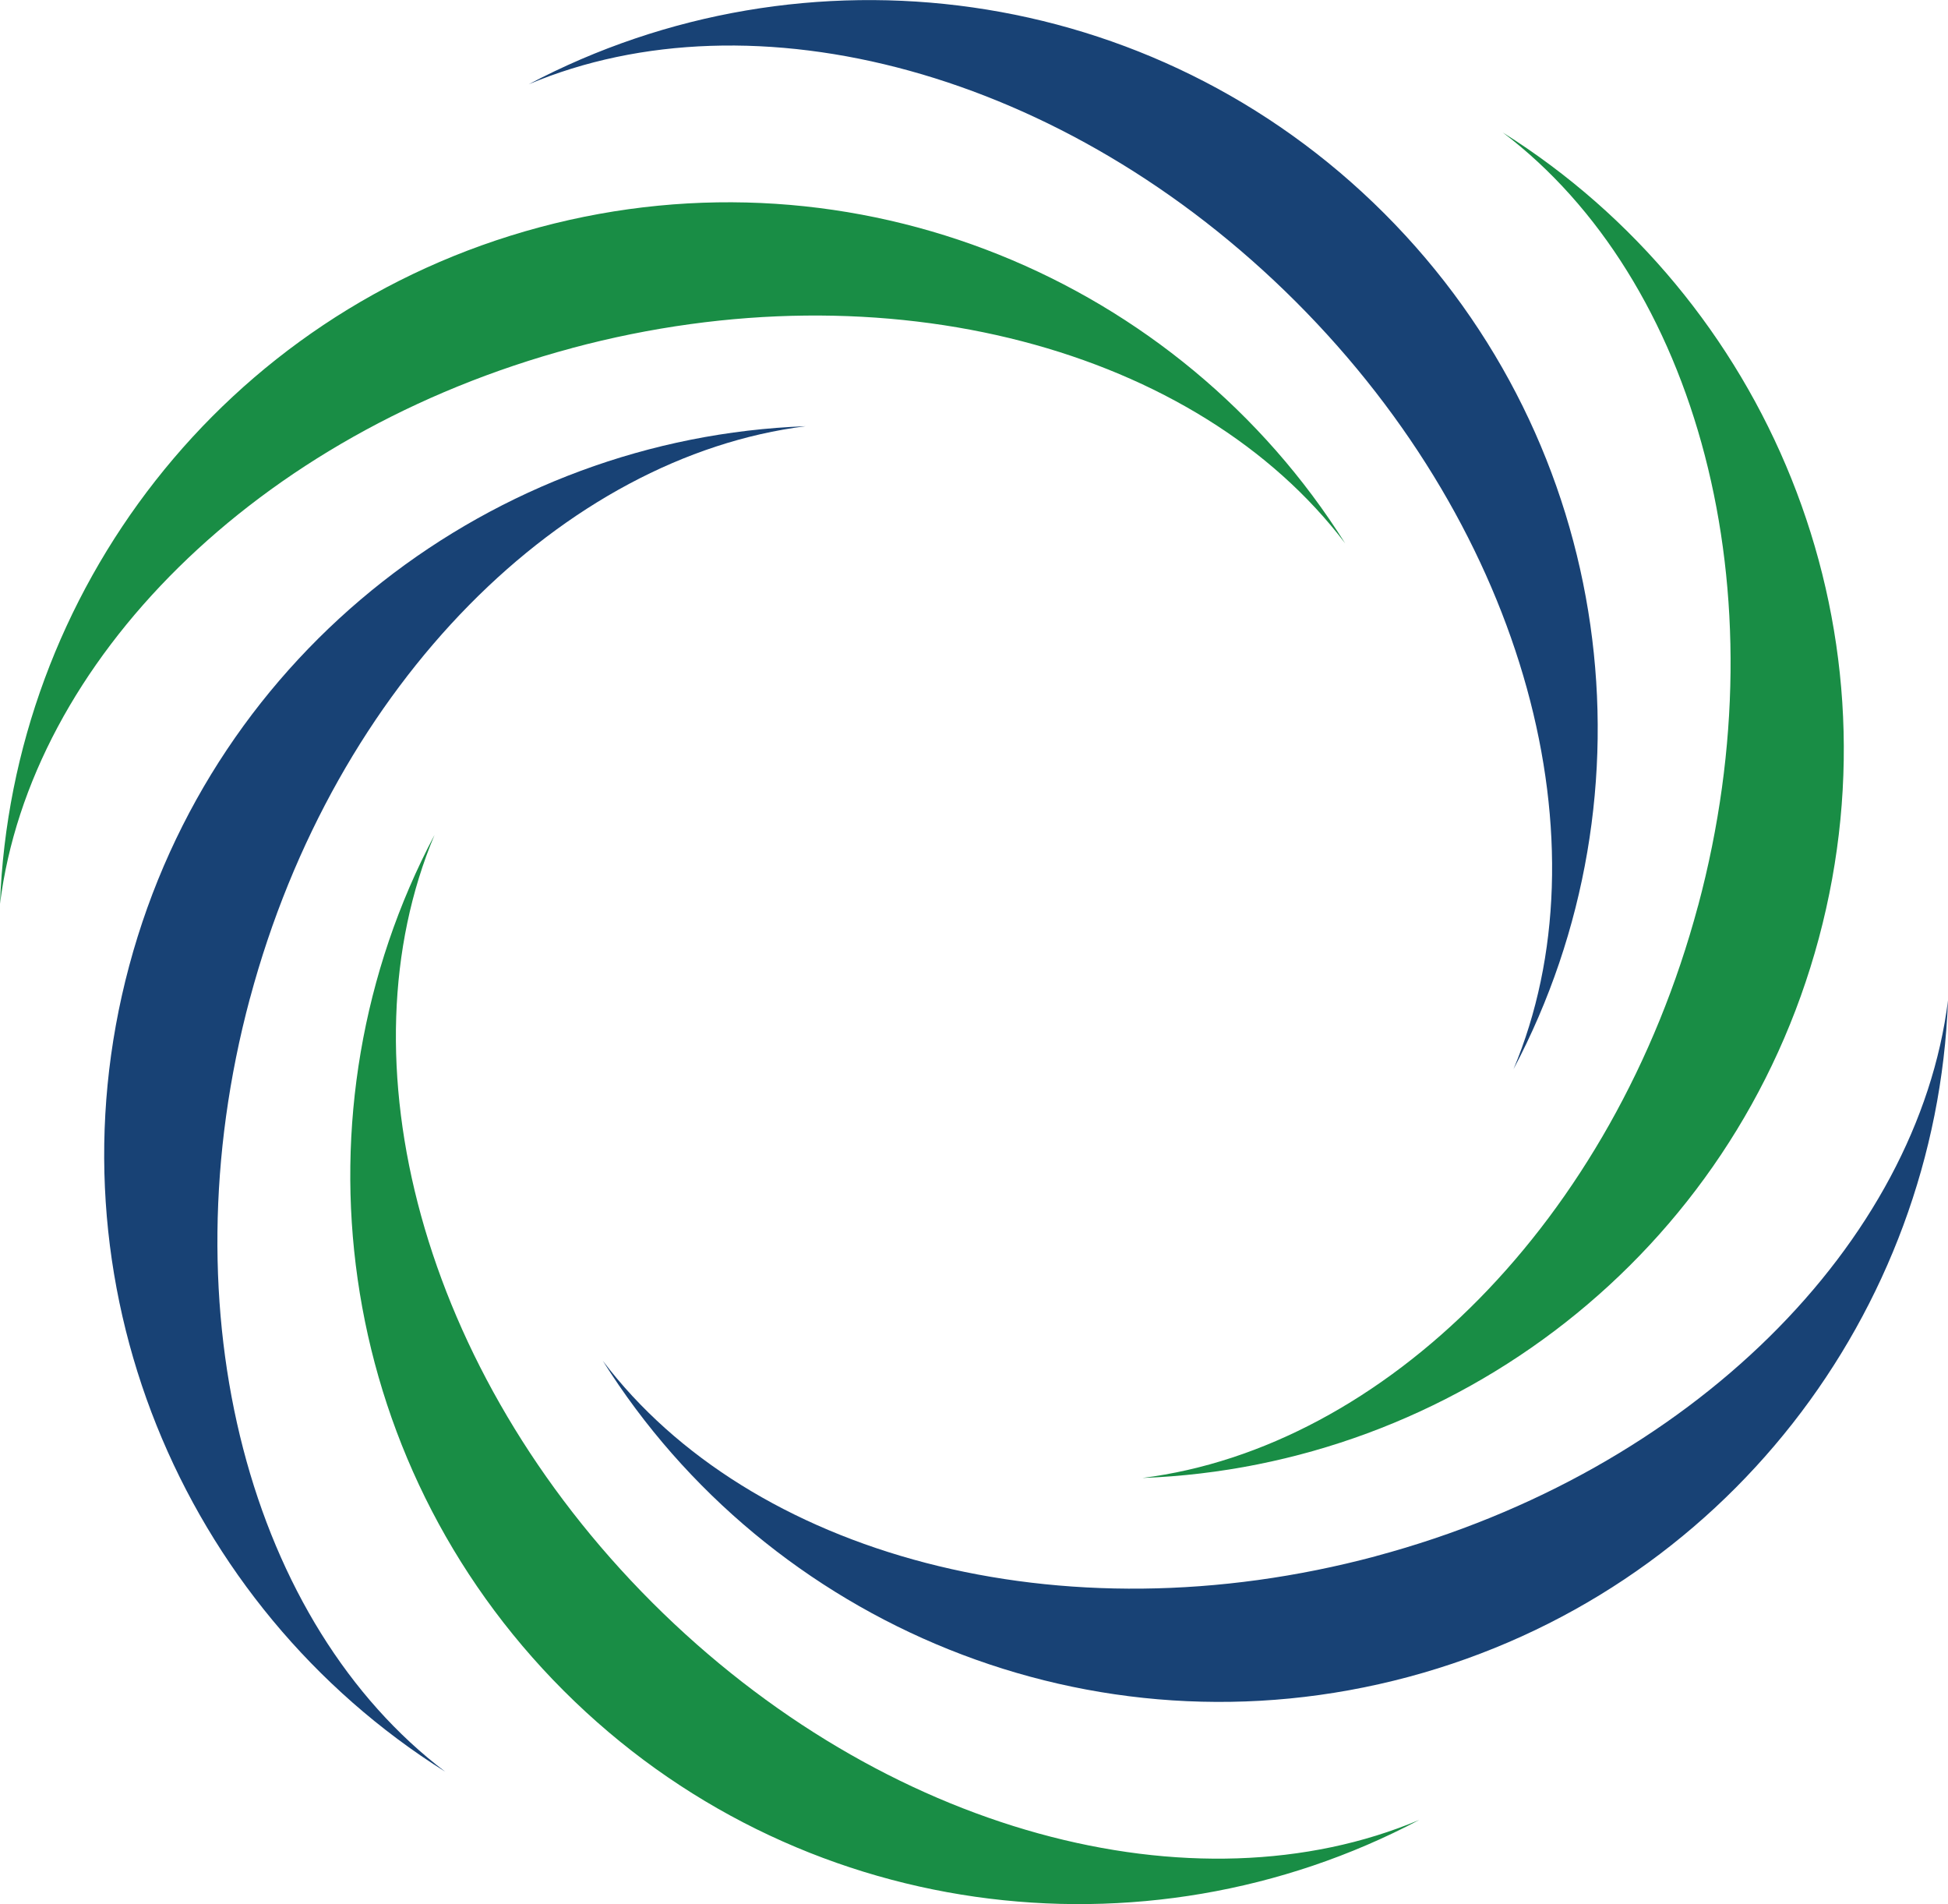
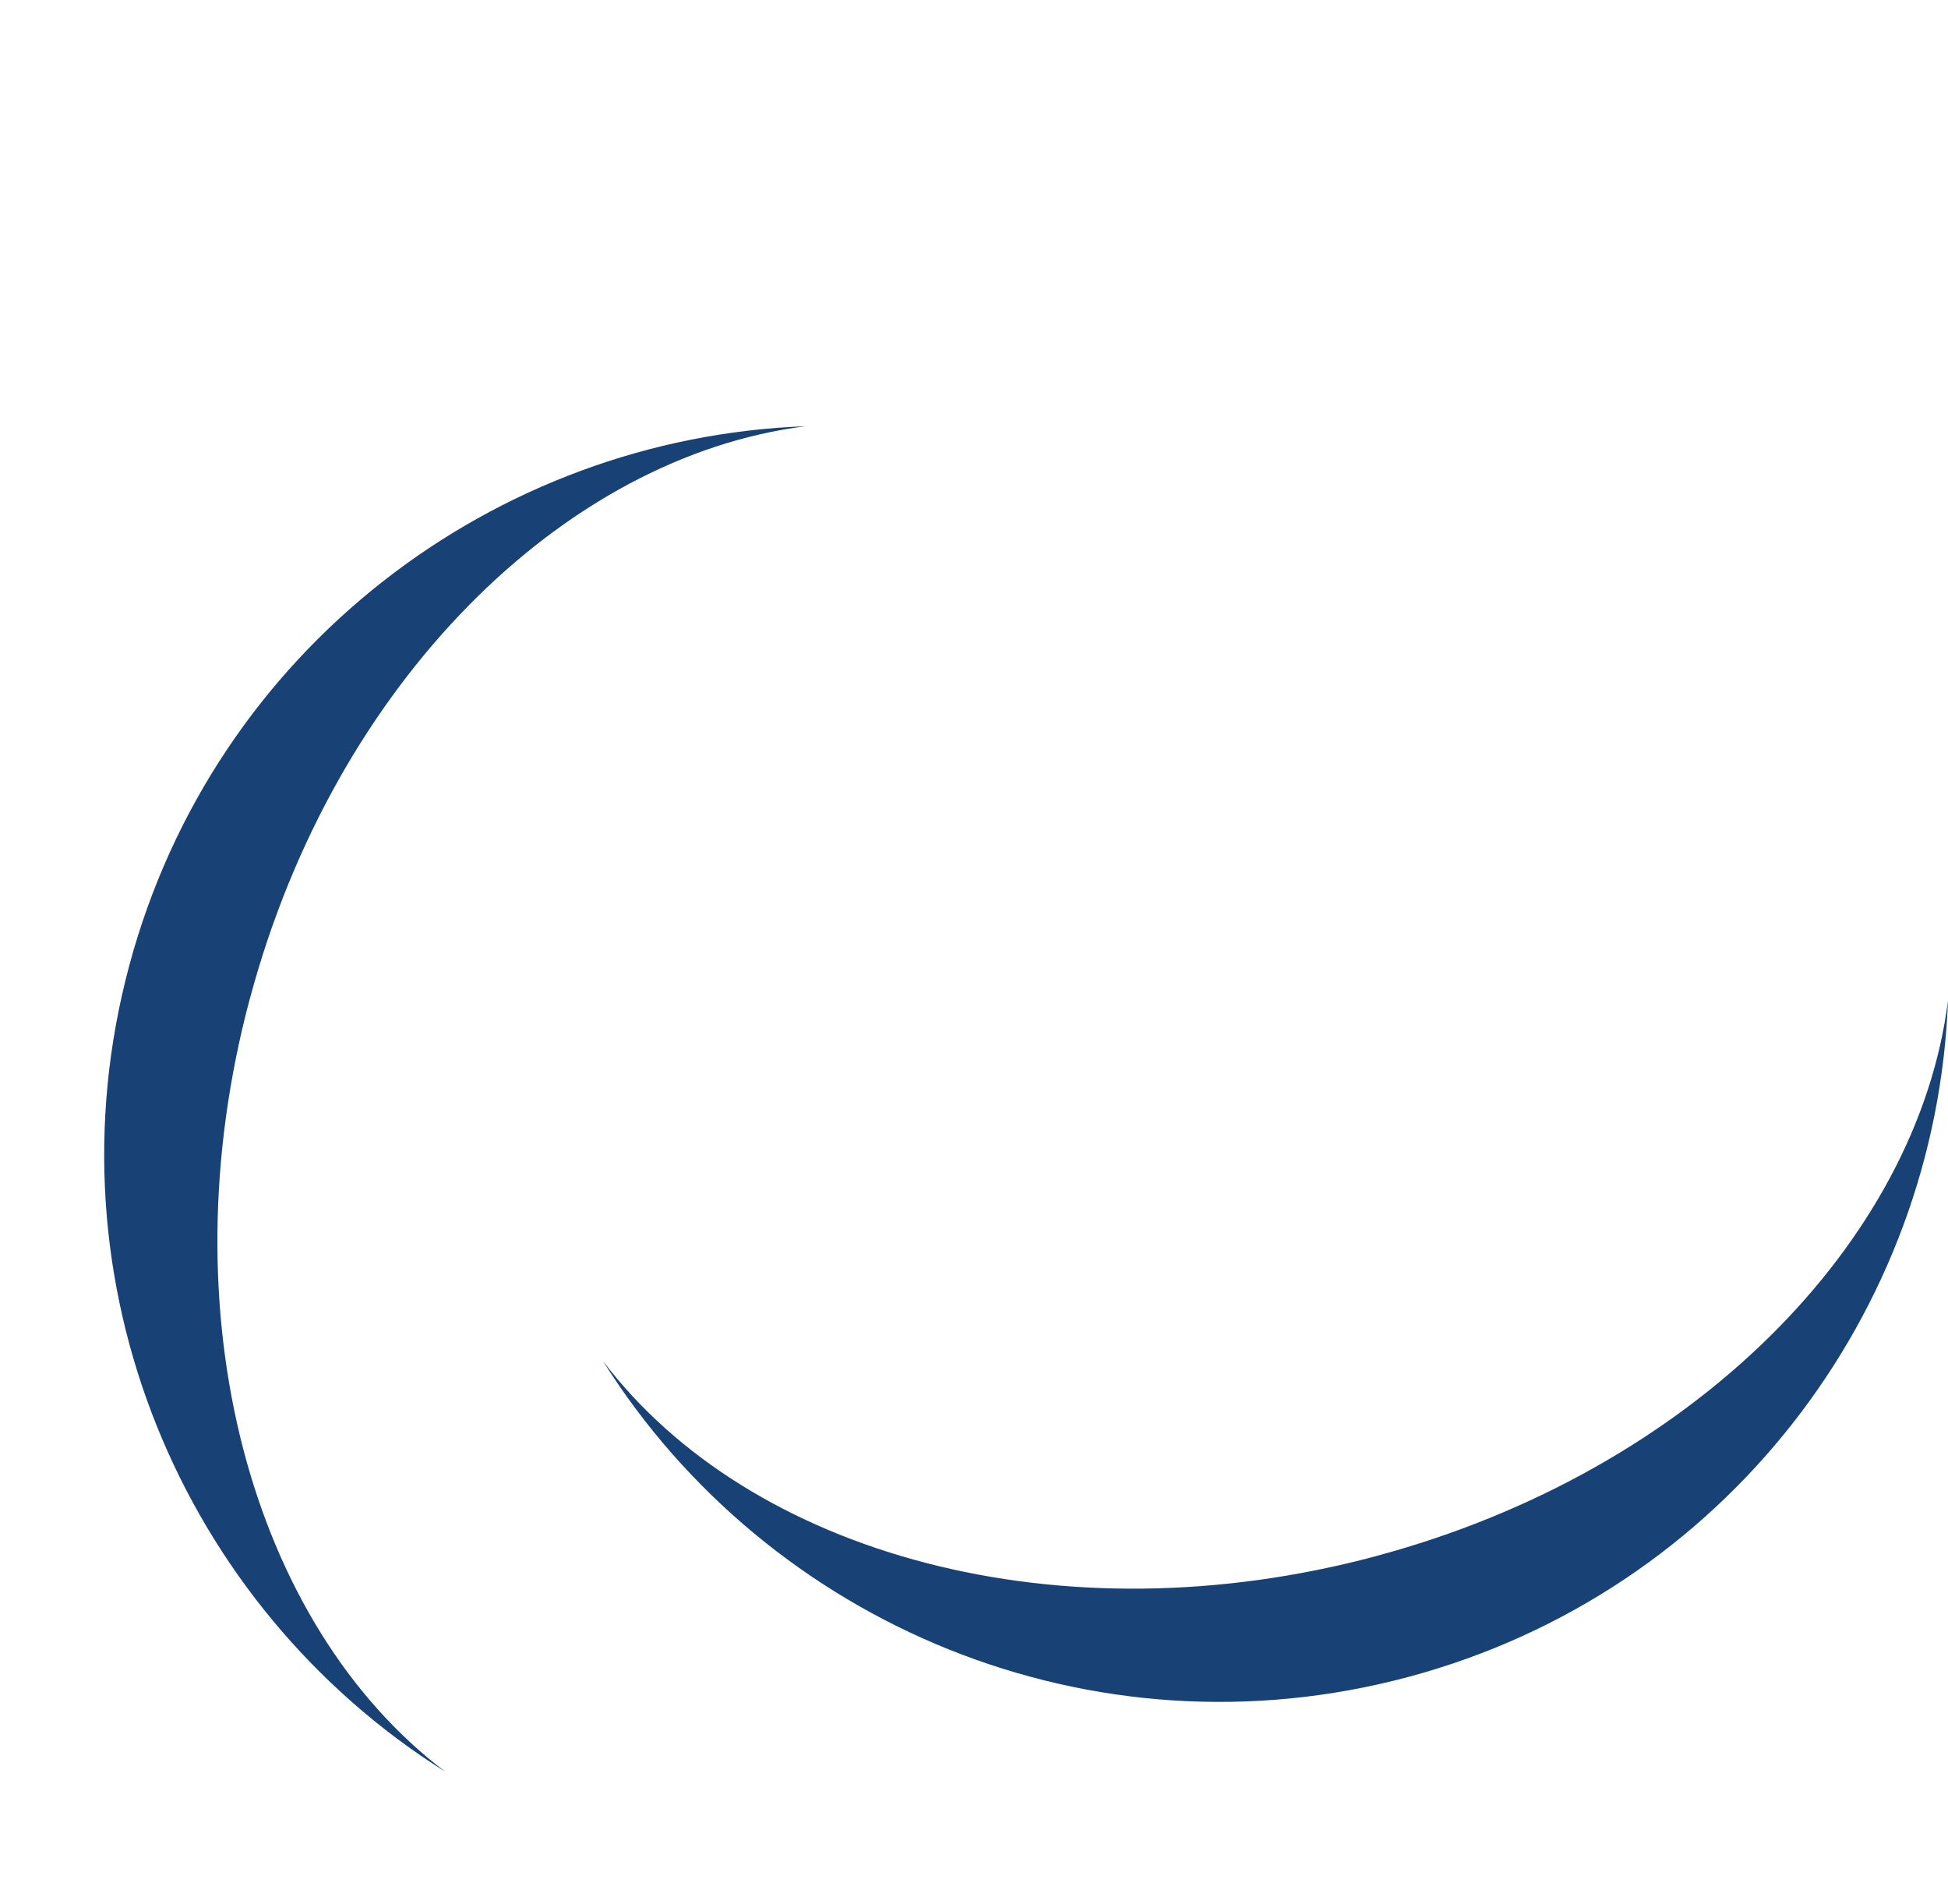
<svg xmlns="http://www.w3.org/2000/svg" id="Layer_2" data-name="Layer 2" viewBox="0 0 111.45 108.91">
  <defs>
    <style>
      .cls-1 {
        fill: #198d45;
      }

      .cls-1, .cls-2 {
        fill-rule: evenodd;
      }

      .cls-2 {
        fill: #184275;
      }
    </style>
  </defs>
  <g id="Layer_2-2" data-name="Layer 2">
    <g>
      <g>
-         <path class="cls-1" d="M32.72,19.91c18.1-4.85,35.84.09,44.24,11.17-9.47-15.08-27.99-22.93-46.09-18.08S.66,33.9,0,51.7c1.73-13.8,14.62-26.94,32.73-31.79h-.01Z" />
        <path class="cls-2" d="M78.73,89.01c-18.1,4.85-35.84-.09-44.24-11.17,9.47,15.08,27.99,22.93,46.09,18.08,18.1-4.85,30.21-20.9,30.87-38.7-1.73,13.8-14.62,26.94-32.73,31.79h.01Z" />
      </g>
      <g>
-         <path class="cls-1" d="M37.31,91.66c-13.25-13.25-17.84-31.08-12.45-43.9-8.33,15.74-5.86,35.7,7.39,48.95s33.21,15.71,48.95,7.39c-12.82,5.4-30.64.81-43.9-12.45h.01Z" />
-         <path class="cls-2" d="M74.14,17.26c13.25,13.25,17.84,31.08,12.45,43.9,8.33-15.74,5.86-35.7-7.39-48.95S45.99-3.5,30.25,4.82c12.82-5.4,30.64-.81,43.9,12.45h0Z" />
-       </g>
+         </g>
      <g>
-         <path class="cls-1" d="M97.15,51.81c-4.85,18.1-17.99,30.99-31.79,32.73,17.8-.66,33.85-12.77,38.7-30.87,4.85-18.1-3-36.62-18.08-46.09,11.08,8.4,16.02,26.13,11.17,44.24h0Z" />
        <path class="cls-2" d="M14.3,57.11c4.85-18.1,17.99-30.99,31.79-32.73-17.8.66-33.85,12.77-38.7,30.87s3,36.62,18.08,46.09c-11.08-8.4-16.02-26.13-11.17-44.24h0Z" />
      </g>
    </g>
  </g>
</svg>